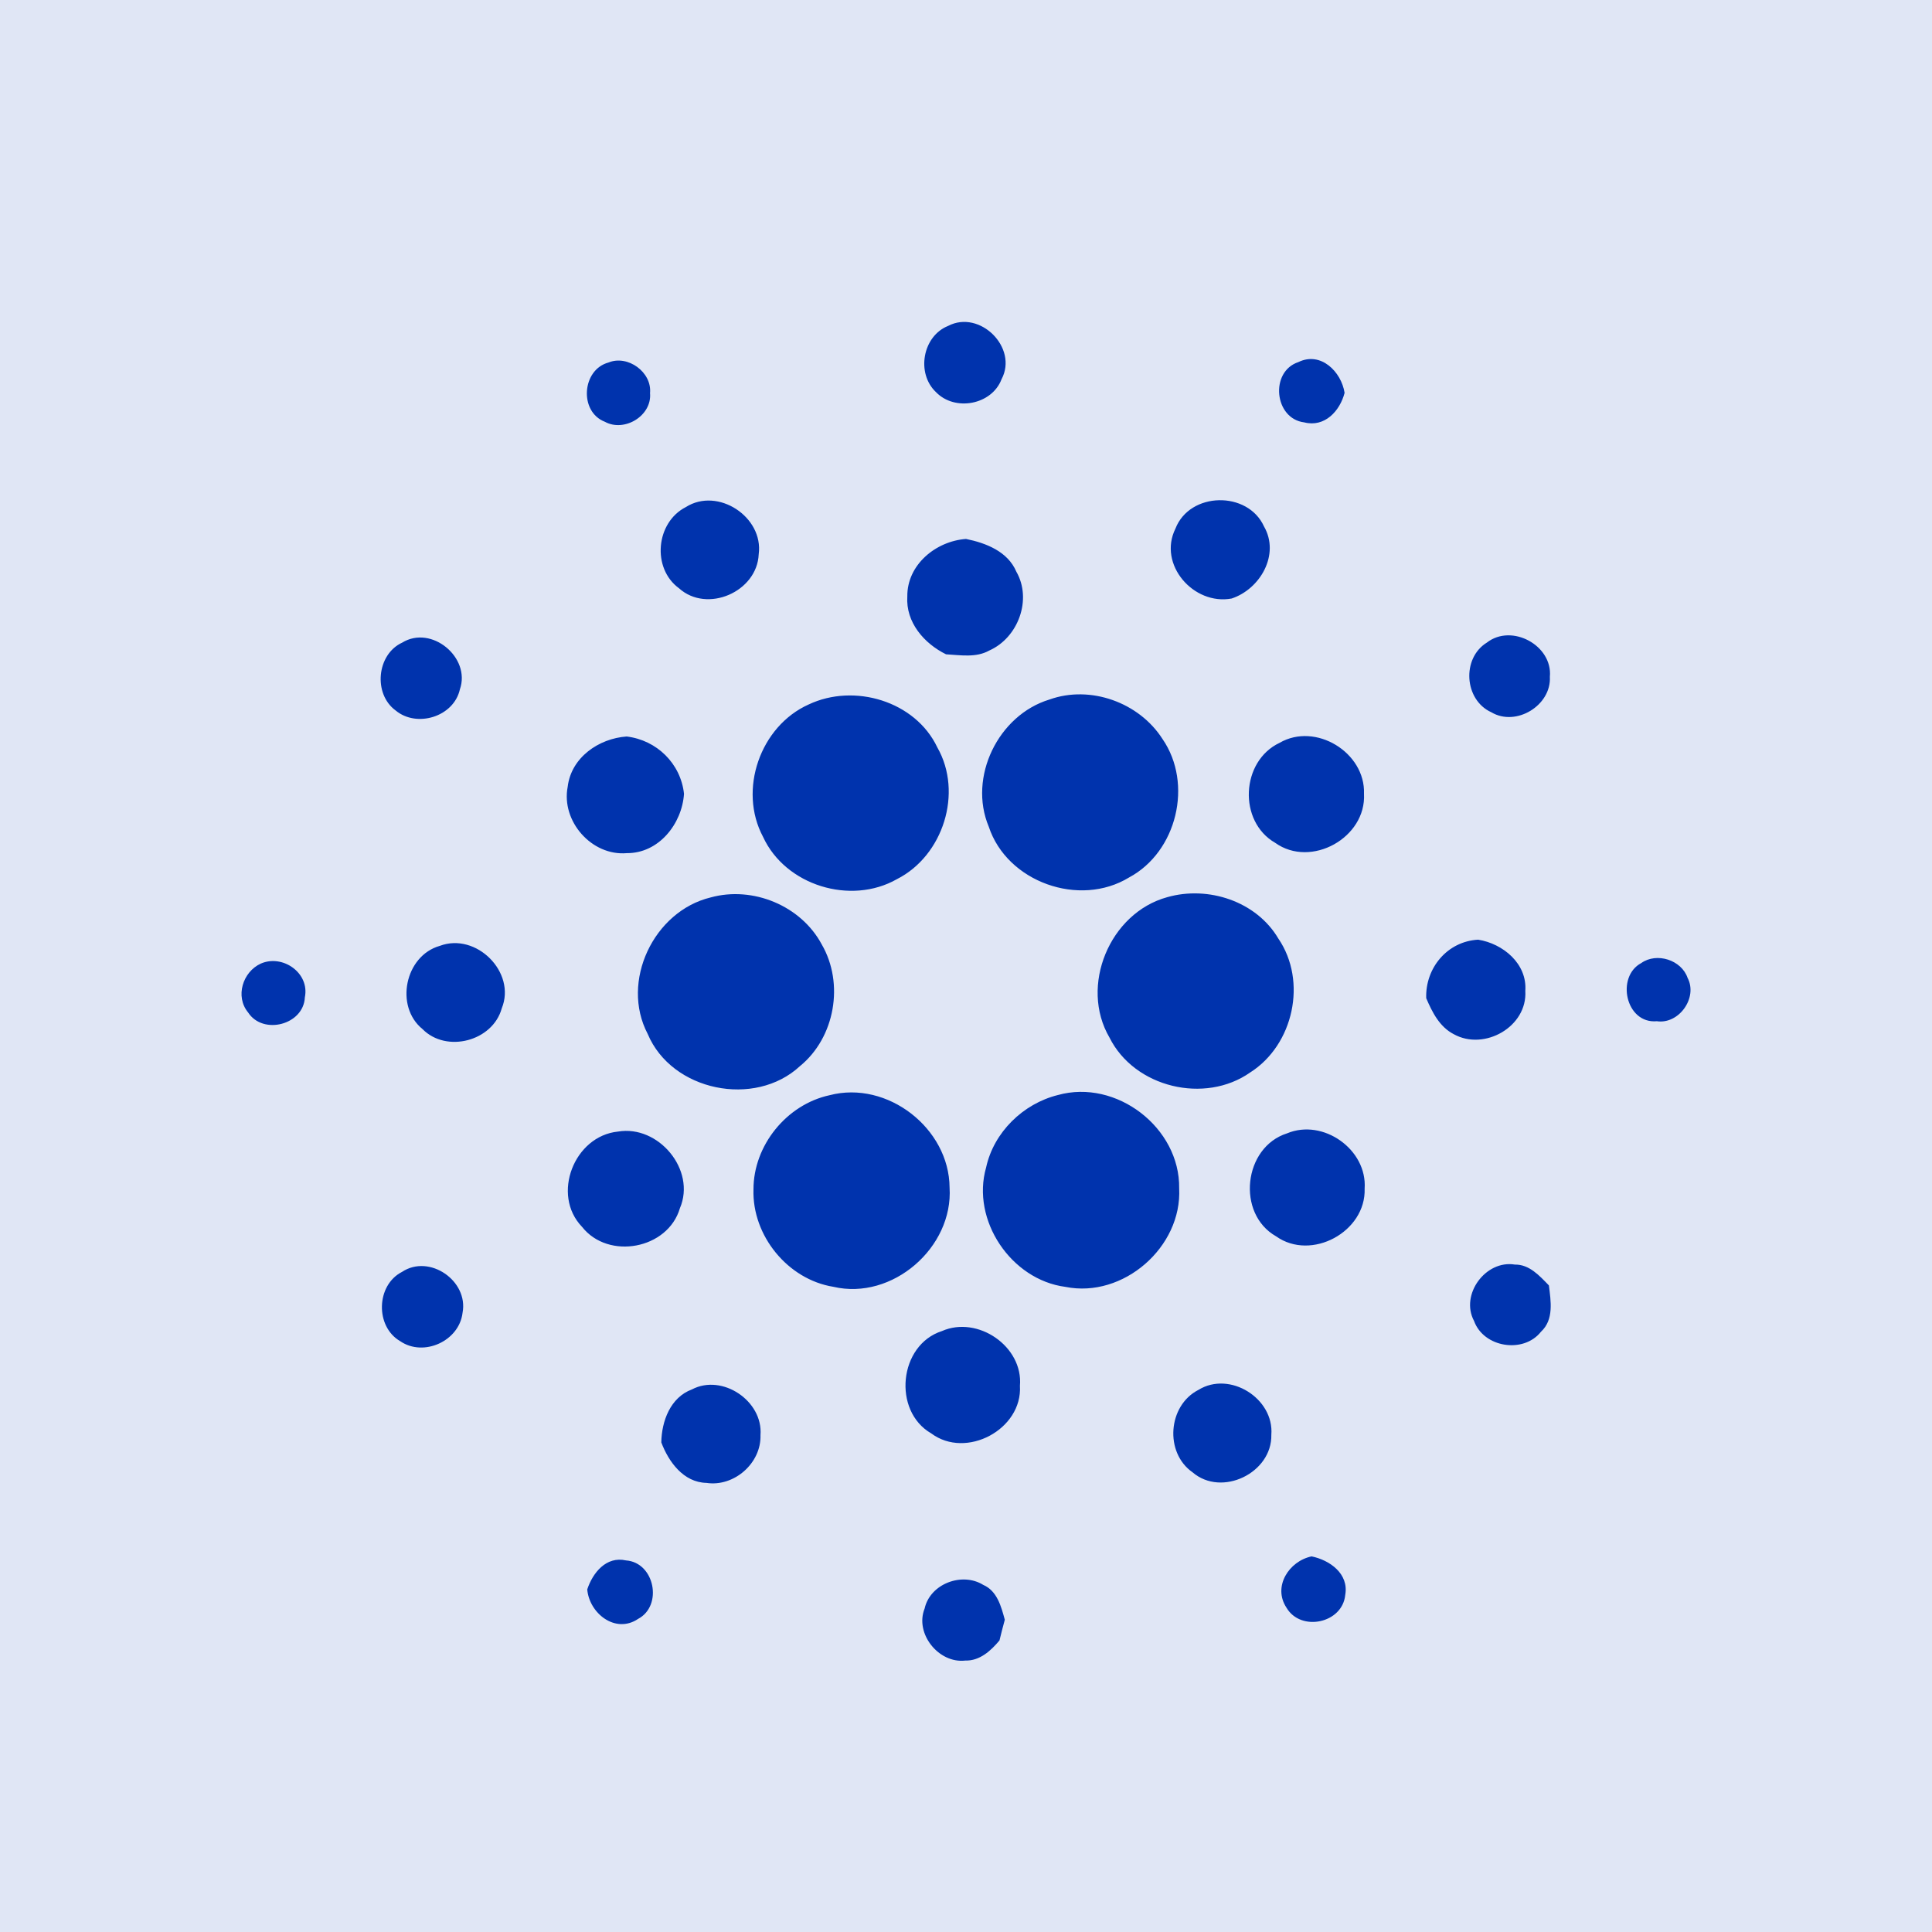
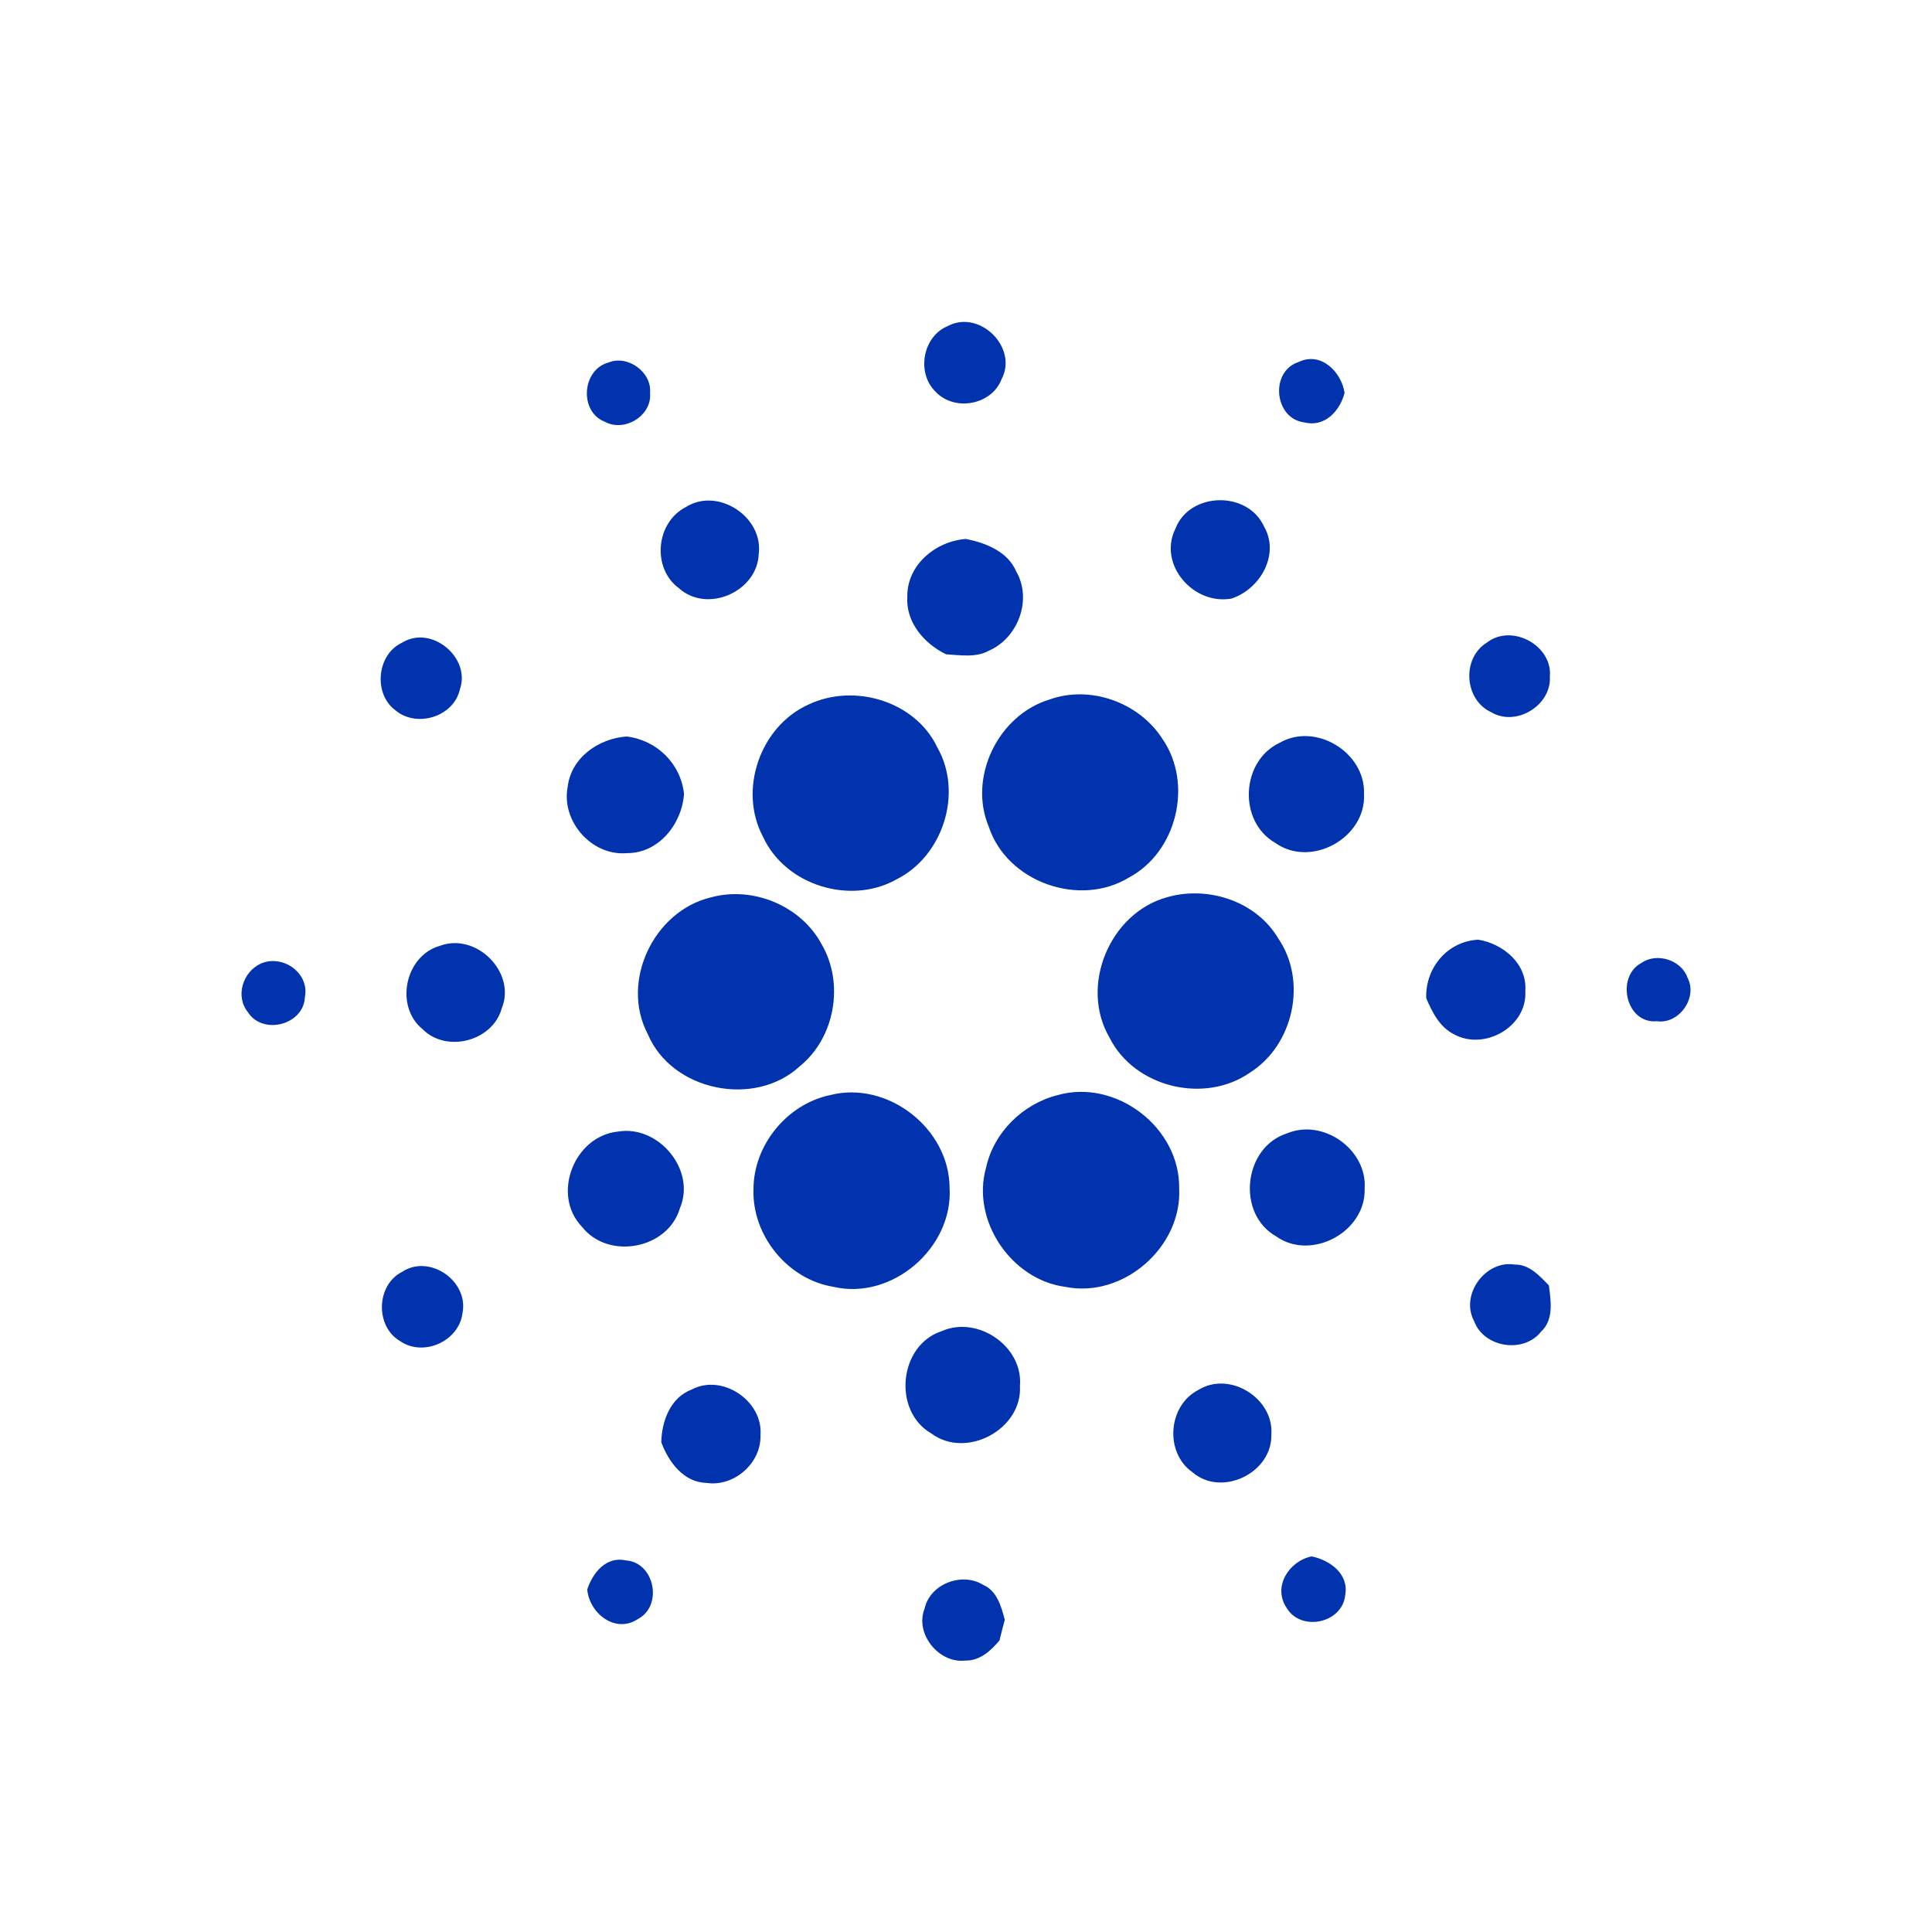
<svg xmlns="http://www.w3.org/2000/svg" viewBox="0 0 24 24">
-   <rect width="24" height="24" fill="#E0E6F5" />
  <path d="M11.779 4.048C12.171 3.844 12.65 4.318 12.442 4.71C12.321 5.03 11.862 5.115 11.627 4.871C11.379 4.637 11.46 4.175 11.779 4.048ZM7.56 4.503C7.798 4.405 8.1 4.623 8.075 4.883C8.101 5.165 7.756 5.373 7.513 5.239C7.191 5.114 7.228 4.591 7.56 4.503V4.503ZM16.202 5.247C15.829 5.202 15.771 4.616 16.129 4.498C16.407 4.362 16.662 4.617 16.703 4.88C16.645 5.105 16.456 5.312 16.202 5.247ZM8.52 6.299C8.918 6.047 9.487 6.422 9.425 6.885C9.405 7.352 8.784 7.623 8.434 7.307C8.095 7.059 8.146 6.49 8.52 6.299ZM14.602 6.566C14.78 6.108 15.5 6.094 15.702 6.54C15.902 6.887 15.656 7.317 15.3 7.435C14.828 7.523 14.38 7.013 14.602 6.566ZM11.271 7.409C11.267 7.015 11.626 6.722 12 6.695C12.248 6.745 12.519 6.851 12.625 7.101C12.824 7.447 12.648 7.922 12.289 8.081C12.125 8.173 11.931 8.138 11.752 8.128C11.48 7.994 11.25 7.731 11.271 7.409V7.409ZM4.996 7.983C5.36 7.759 5.851 8.168 5.713 8.563C5.637 8.905 5.177 9.044 4.915 8.826C4.634 8.621 4.679 8.129 4.996 7.983V7.983ZM18.471 7.982C18.78 7.742 19.289 8.018 19.253 8.407C19.273 8.763 18.833 9.031 18.526 8.848C18.189 8.696 18.154 8.177 18.471 7.982V7.982ZM13.036 8.69C13.545 8.507 14.151 8.726 14.441 9.18C14.824 9.736 14.62 10.582 14.026 10.9C13.41 11.277 12.51 10.958 12.283 10.27C12.024 9.654 12.401 8.883 13.036 8.69V8.69ZM10.046 8.751C10.611 8.484 11.371 8.708 11.644 9.285C11.965 9.848 11.716 10.631 11.142 10.921C10.568 11.248 9.757 11 9.479 10.396C9.167 9.812 9.444 9.02 10.046 8.751V8.751ZM7.052 9.774C7.095 9.41 7.438 9.173 7.785 9.149C8.158 9.194 8.456 9.484 8.497 9.861C8.472 10.235 8.183 10.601 7.787 10.598C7.351 10.636 6.969 10.202 7.052 9.774V9.774ZM15.895 9.228C16.342 8.968 16.963 9.347 16.944 9.861C16.974 10.406 16.287 10.789 15.841 10.47C15.378 10.204 15.414 9.455 15.895 9.228V9.228ZM8.829 11.148C9.353 11.004 9.951 11.251 10.208 11.732C10.489 12.216 10.374 12.888 9.937 13.244C9.377 13.764 8.344 13.555 8.046 12.844C7.704 12.193 8.12 11.319 8.829 11.148V11.148ZM14.5 11.145C15.009 11 15.607 11.196 15.88 11.659C16.242 12.189 16.069 12.98 15.531 13.322C14.967 13.719 14.093 13.51 13.783 12.89C13.407 12.248 13.785 11.341 14.5 11.145V11.145ZM5.463 11.75C5.915 11.579 6.416 12.078 6.233 12.526C6.121 12.934 5.546 13.085 5.249 12.784C4.901 12.502 5.03 11.873 5.463 11.75V11.75ZM17.717 12.4C17.704 12.026 17.978 11.694 18.362 11.673C18.671 11.722 18.973 11.972 18.948 12.309C18.976 12.754 18.44 13.057 18.061 12.848C17.883 12.757 17.792 12.575 17.717 12.4V12.4ZM3.24 11.97C3.512 11.851 3.849 12.087 3.787 12.389C3.772 12.731 3.267 12.862 3.082 12.577C2.918 12.378 3.016 12.072 3.24 11.97ZM20.389 11.963C20.581 11.827 20.888 11.925 20.964 12.148C21.093 12.393 20.857 12.727 20.582 12.686C20.195 12.721 20.07 12.133 20.389 11.963ZM10.306 13.605C11.022 13.418 11.791 14.015 11.796 14.752C11.843 15.497 11.085 16.157 10.352 15.985C9.786 15.894 9.342 15.349 9.36 14.776C9.359 14.229 9.772 13.72 10.306 13.605ZM13.141 13.603C13.867 13.4 14.659 14.008 14.648 14.761C14.686 15.492 13.952 16.131 13.235 15.986C12.56 15.898 12.062 15.157 12.25 14.502C12.345 14.065 12.71 13.71 13.141 13.603V13.603ZM7.676 14.057C8.179 13.971 8.65 14.532 8.446 15.009C8.297 15.518 7.557 15.656 7.23 15.24C6.846 14.841 7.133 14.112 7.676 14.057ZM15.988 14.079C16.436 13.891 16.986 14.279 16.952 14.766C16.97 15.301 16.291 15.67 15.852 15.358C15.356 15.077 15.446 14.251 15.988 14.079V14.079ZM18.311 16.409C18.136 16.082 18.455 15.649 18.818 15.709C18.999 15.706 19.125 15.849 19.241 15.968C19.265 16.162 19.305 16.393 19.143 16.543C18.925 16.819 18.43 16.74 18.311 16.409ZM4.994 15.8C5.334 15.574 5.822 15.911 5.746 16.308C5.705 16.659 5.263 16.86 4.972 16.661C4.659 16.48 4.671 15.965 4.994 15.8V15.8ZM11.701 16.535C12.146 16.339 12.712 16.726 12.67 17.215C12.703 17.756 12.002 18.131 11.568 17.806C11.085 17.527 11.165 16.707 11.701 16.535V16.535ZM8.595 17.26C8.973 17.061 9.481 17.404 9.447 17.828C9.458 18.176 9.119 18.473 8.776 18.421C8.491 18.415 8.306 18.16 8.215 17.918C8.219 17.654 8.328 17.359 8.595 17.26V17.26ZM14.887 17.266C15.276 17.025 15.829 17.371 15.793 17.824C15.803 18.297 15.177 18.601 14.815 18.29C14.464 18.046 14.507 17.46 14.887 17.266ZM15.981 19.971C15.808 19.709 16.012 19.393 16.293 19.334C16.519 19.38 16.758 19.55 16.711 19.812C16.678 20.166 16.159 20.275 15.981 19.971V19.971ZM7.295 19.744C7.364 19.536 7.531 19.329 7.776 19.384C8.132 19.409 8.238 19.946 7.926 20.111C7.645 20.3 7.32 20.041 7.295 19.744V19.744ZM11.486 19.982C11.554 19.674 11.951 19.525 12.214 19.688C12.387 19.763 12.437 19.956 12.482 20.121C12.458 20.207 12.437 20.293 12.416 20.378C12.309 20.506 12.171 20.633 11.992 20.628C11.66 20.667 11.361 20.292 11.486 19.982Z" fill="#0033AD" />
</svg>